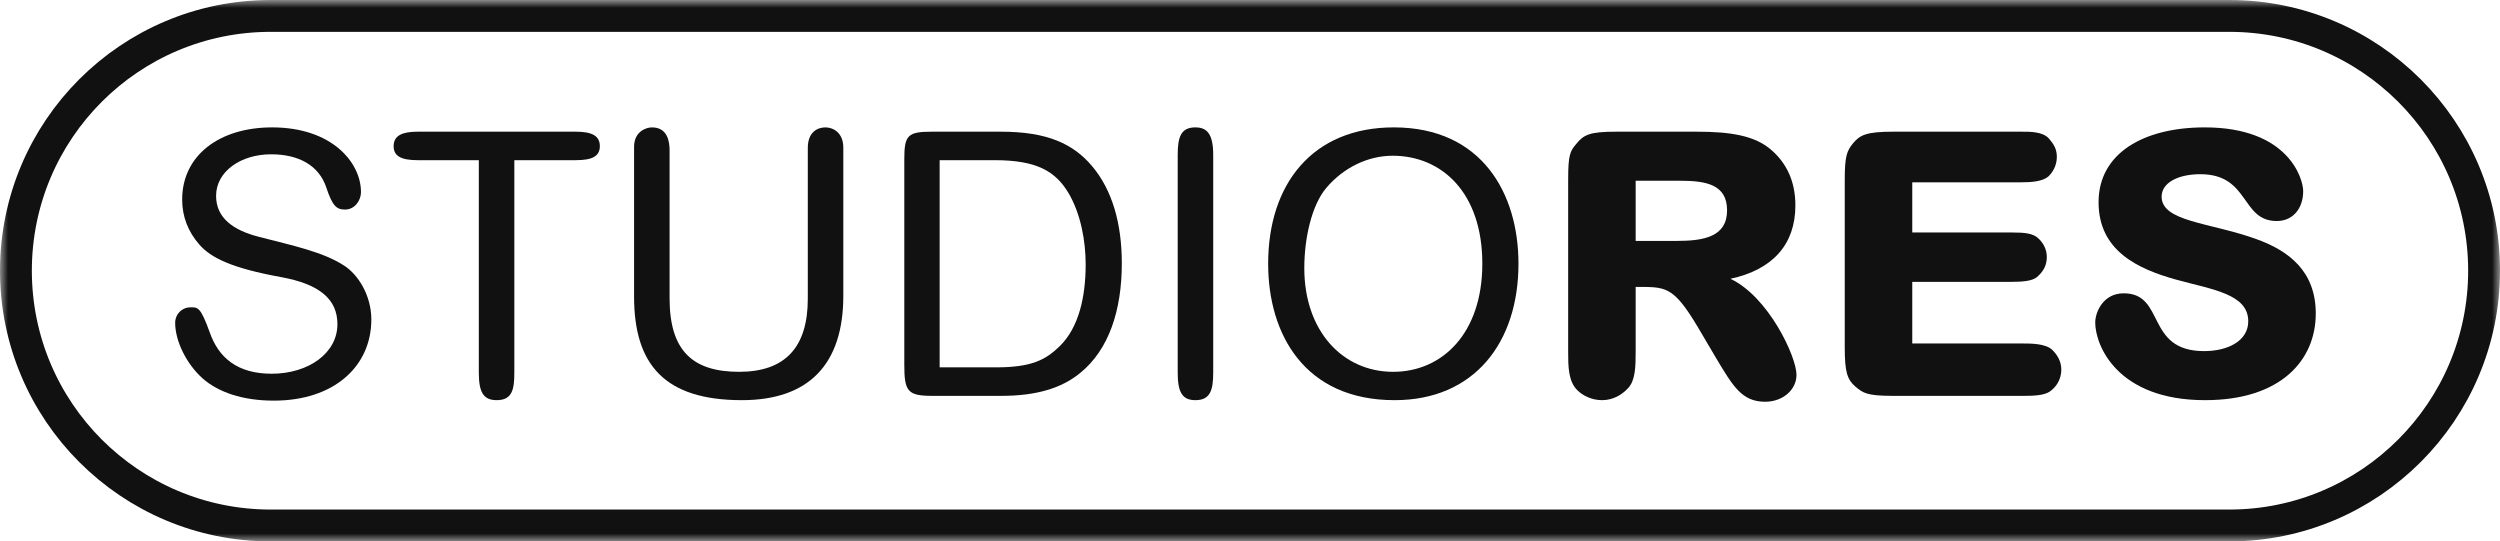
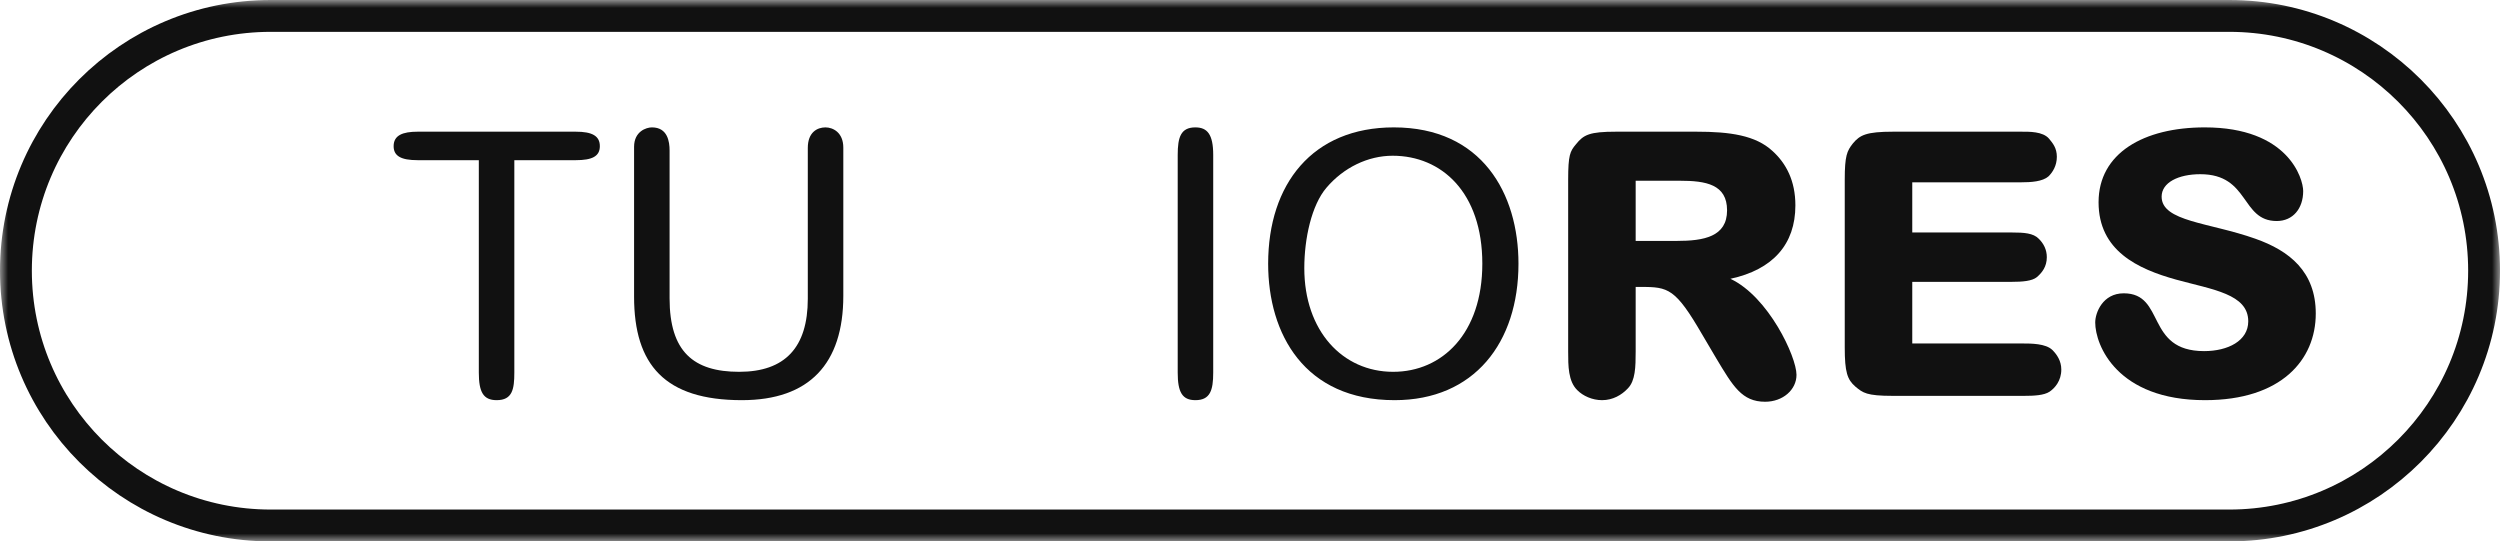
<svg xmlns="http://www.w3.org/2000/svg" viewBox="0 0 157 34" fill="none">
  <g clip-path="url(#clip0_620_48)">
    <mask id="mask0_620_48" style="mask-type:luminance" maskUnits="userSpaceOnUse" x="0" y="0" width="157" height="34">
      <path d="M157 0H0V34H157V0Z" fill="white" />
    </mask>
    <g mask="url(#mask0_620_48)">
      <path d="M101.49 8.27H106.54C108.65 8.27 110.25 8.5 111.31 9.48C112.17 10.259 112.75 11.35 112.75 12.899C112.75 15.339 111.34 16.93 108.67 17.509C111.06 18.63 112.82 22.399 112.82 23.54C112.82 24.48 111.96 25.23 110.85 25.23C109.39 25.23 108.83 24.25 107.79 22.52L106.61 20.52C105.06 17.93 104.6 18.02 102.72 18.02V22.079C102.72 23.049 102.7 23.91 102.23 24.39C101.84 24.809 101.28 25.13 100.61 25.13C99.99 25.13 99.41 24.86 99.061 24.509C98.481 23.95 98.481 22.98 98.481 22.079V11.28C98.481 9.73 98.6 9.5 98.971 9.06C99.451 8.46 99.82 8.27 101.49 8.27ZM102.72 15.13H105.29C107 15.13 108.46 14.87 108.46 13.21C108.46 11.579 107.14 11.35 105.48 11.35H102.72V15.13Z" fill="#111111" />
      <path d="M118.89 8.27H126.92C127.43 8.27 128.29 8.25 128.68 8.71C128.91 8.99 129.17 9.29 129.17 9.85C129.17 10.4 128.91 10.82 128.64 11.08C128.27 11.4 127.57 11.45 126.9 11.45H120.09V14.6H126.34C127.11 14.6 127.69 14.64 128.03 14.99C128.34 15.29 128.54 15.68 128.54 16.15C128.54 16.75 128.24 17.12 127.92 17.4C127.62 17.65 127.01 17.7 126.34 17.7H120.09V21.57H126.99C127.55 21.57 128.47 21.57 128.89 21.98C129.17 22.26 129.45 22.66 129.45 23.21C129.45 23.91 129.05 24.37 128.71 24.6C128.36 24.83 127.73 24.86 127.11 24.86H118.86C117.22 24.86 116.99 24.67 116.52 24.28C116.01 23.84 115.85 23.37 115.85 21.82V11.28C115.85 9.78 115.99 9.48 116.36 9.01C116.8 8.48 117.2 8.27 118.89 8.27Z" fill="#111111" />
      <path d="M131.79 12.7C131.79 9.62 134.62 8 138.46 8C143.7 8 144.64 11.21 144.64 12C144.64 13.09 144 13.88 142.98 13.88C140.71 13.88 141.29 10.94 138.18 10.94C136.79 10.94 135.75 11.47 135.75 12.35C135.75 13.92 138.76 13.97 141.63 14.99C143.79 15.75 145.43 17.07 145.43 19.69C145.43 22.61 143.25 25.13 138.48 25.13C132.95 25.13 131.58 21.68 131.58 20.25C131.58 19.64 132.05 18.42 133.37 18.42C136.01 18.42 134.71 22.05 138.42 22.05C139.92 22.05 141.19 21.4 141.19 20.18C141.19 18.46 138.95 18.19 136.66 17.56C134.25 16.89 131.79 15.75 131.79 12.7Z" fill="#111111" />
-       <path d="M17.09 8C20.84 8 22.67 10.2 22.67 12.07C22.67 12.56 22.3 13.16 21.67 13.16C21.14 13.16 20.88 12.95 20.49 11.77C20.03 10.4 18.78 9.69 17.02 9.69C15.12 9.69 13.57 10.77 13.57 12.3C13.57 13.69 14.65 14.46 16.25 14.87C18.5 15.45 20.26 15.82 21.58 16.66C22.51 17.24 23.32 18.58 23.32 20.06C23.32 23.03 20.95 25.16 17.2 25.16C15.21 25.16 13.7 24.62 12.73 23.77C11.69 22.84 11 21.4 11 20.27C11 19.74 11.41 19.3 11.97 19.3C12.41 19.3 12.59 19.25 13.17 20.87C13.73 22.47 14.91 23.47 17.06 23.47C19.38 23.47 21.19 22.17 21.19 20.36C21.19 18.79 20.07 17.84 17.64 17.4C14.56 16.84 13.24 16.19 12.52 15.36C11.81 14.55 11.44 13.6 11.44 12.53C11.44 9.78 13.75 8 17.09 8Z" fill="#111111" />
      <path d="M26.23 8.27H36.16C37.18 8.27 37.67 8.53 37.67 9.18C37.67 9.82 37.18 10.059 36.16 10.059H32.3V23.399C32.3 24.439 32.18 25.13 31.19 25.13C30.35 25.13 30.07 24.619 30.07 23.399V10.059H26.23C25.19 10.059 24.72 9.8 24.72 9.18C24.72 8.5 25.28 8.27 26.23 8.27Z" fill="#111111" />
      <path d="M40.94 8C41.93 8 42.05 8.9 42.05 9.45V18.74C42.05 22.08 43.55 23.35 46.42 23.35C49.3 23.35 50.73 21.82 50.73 18.76V9.29C50.73 8.3 51.33 8 51.84 8C52.31 8 52.96 8.32 52.96 9.27V18.58C52.96 22.84 50.83 25.13 46.59 25.13C41.75 25.13 39.82 22.91 39.82 18.63V9.22C39.82 8.25 40.59 8 40.94 8Z" fill="#111111" />
-       <path d="M58.55 8.27H62.86C65.82 8.27 67.42 9.06 68.58 10.43C69.85 11.93 70.45 14.04 70.45 16.54C70.45 19.48 69.64 21.959 67.84 23.419C66.66 24.39 65.06 24.86 62.88 24.86H58.55C57 24.86 56.79 24.579 56.79 22.91V10.009C56.79 8.48 57 8.27 58.55 8.27ZM59.01 23.07H62.56C64.8 23.07 65.68 22.59 66.56 21.73C67.74 20.57 68.18 18.669 68.18 16.61C68.18 15.149 67.88 13.44 67.1 12.12C66.28 10.749 65.1 10.059 62.46 10.059H59.01V23.07Z" fill="#111111" />
      <path d="M75.07 8C75.82 8 76.19 8.44 76.19 9.73V23.4C76.19 24.51 76 25.13 75.07 25.13C74.24 25.13 73.96 24.62 73.96 23.4V9.73C73.96 8.62 74.15 8 75.07 8Z" fill="#111111" />
      <path d="M87.53 8C93.07 8 95.36 12.16 95.36 16.56C95.36 21.52 92.58 25.13 87.58 25.13C81.93 25.13 79.64 20.99 79.64 16.56C79.64 11.56 82.42 8 87.53 8ZM81.91 16.84C81.91 20.78 84.31 23.35 87.49 23.35C90.57 23.35 93.09 20.94 93.09 16.56C93.09 12.07 90.52 9.78 87.46 9.78C85.91 9.78 84.38 10.52 83.3 11.79C82.37 12.88 81.91 14.97 81.91 16.84Z" fill="#111111" />
      <path d="M140 1C148.83 1 156 8.16 156 17C156 25.83 148.83 33 140 33H17C8.16 33 1 25.83 1 17C1 8.16 8.16 1 17 1H140Z" stroke="#111111" stroke-width="2" />
    </g>
  </g>
  <defs>
    <clipPath id="clip0_620_48">
      <rect width="157" height="34" fill="white" />
    </clipPath>
  </defs>
</svg>